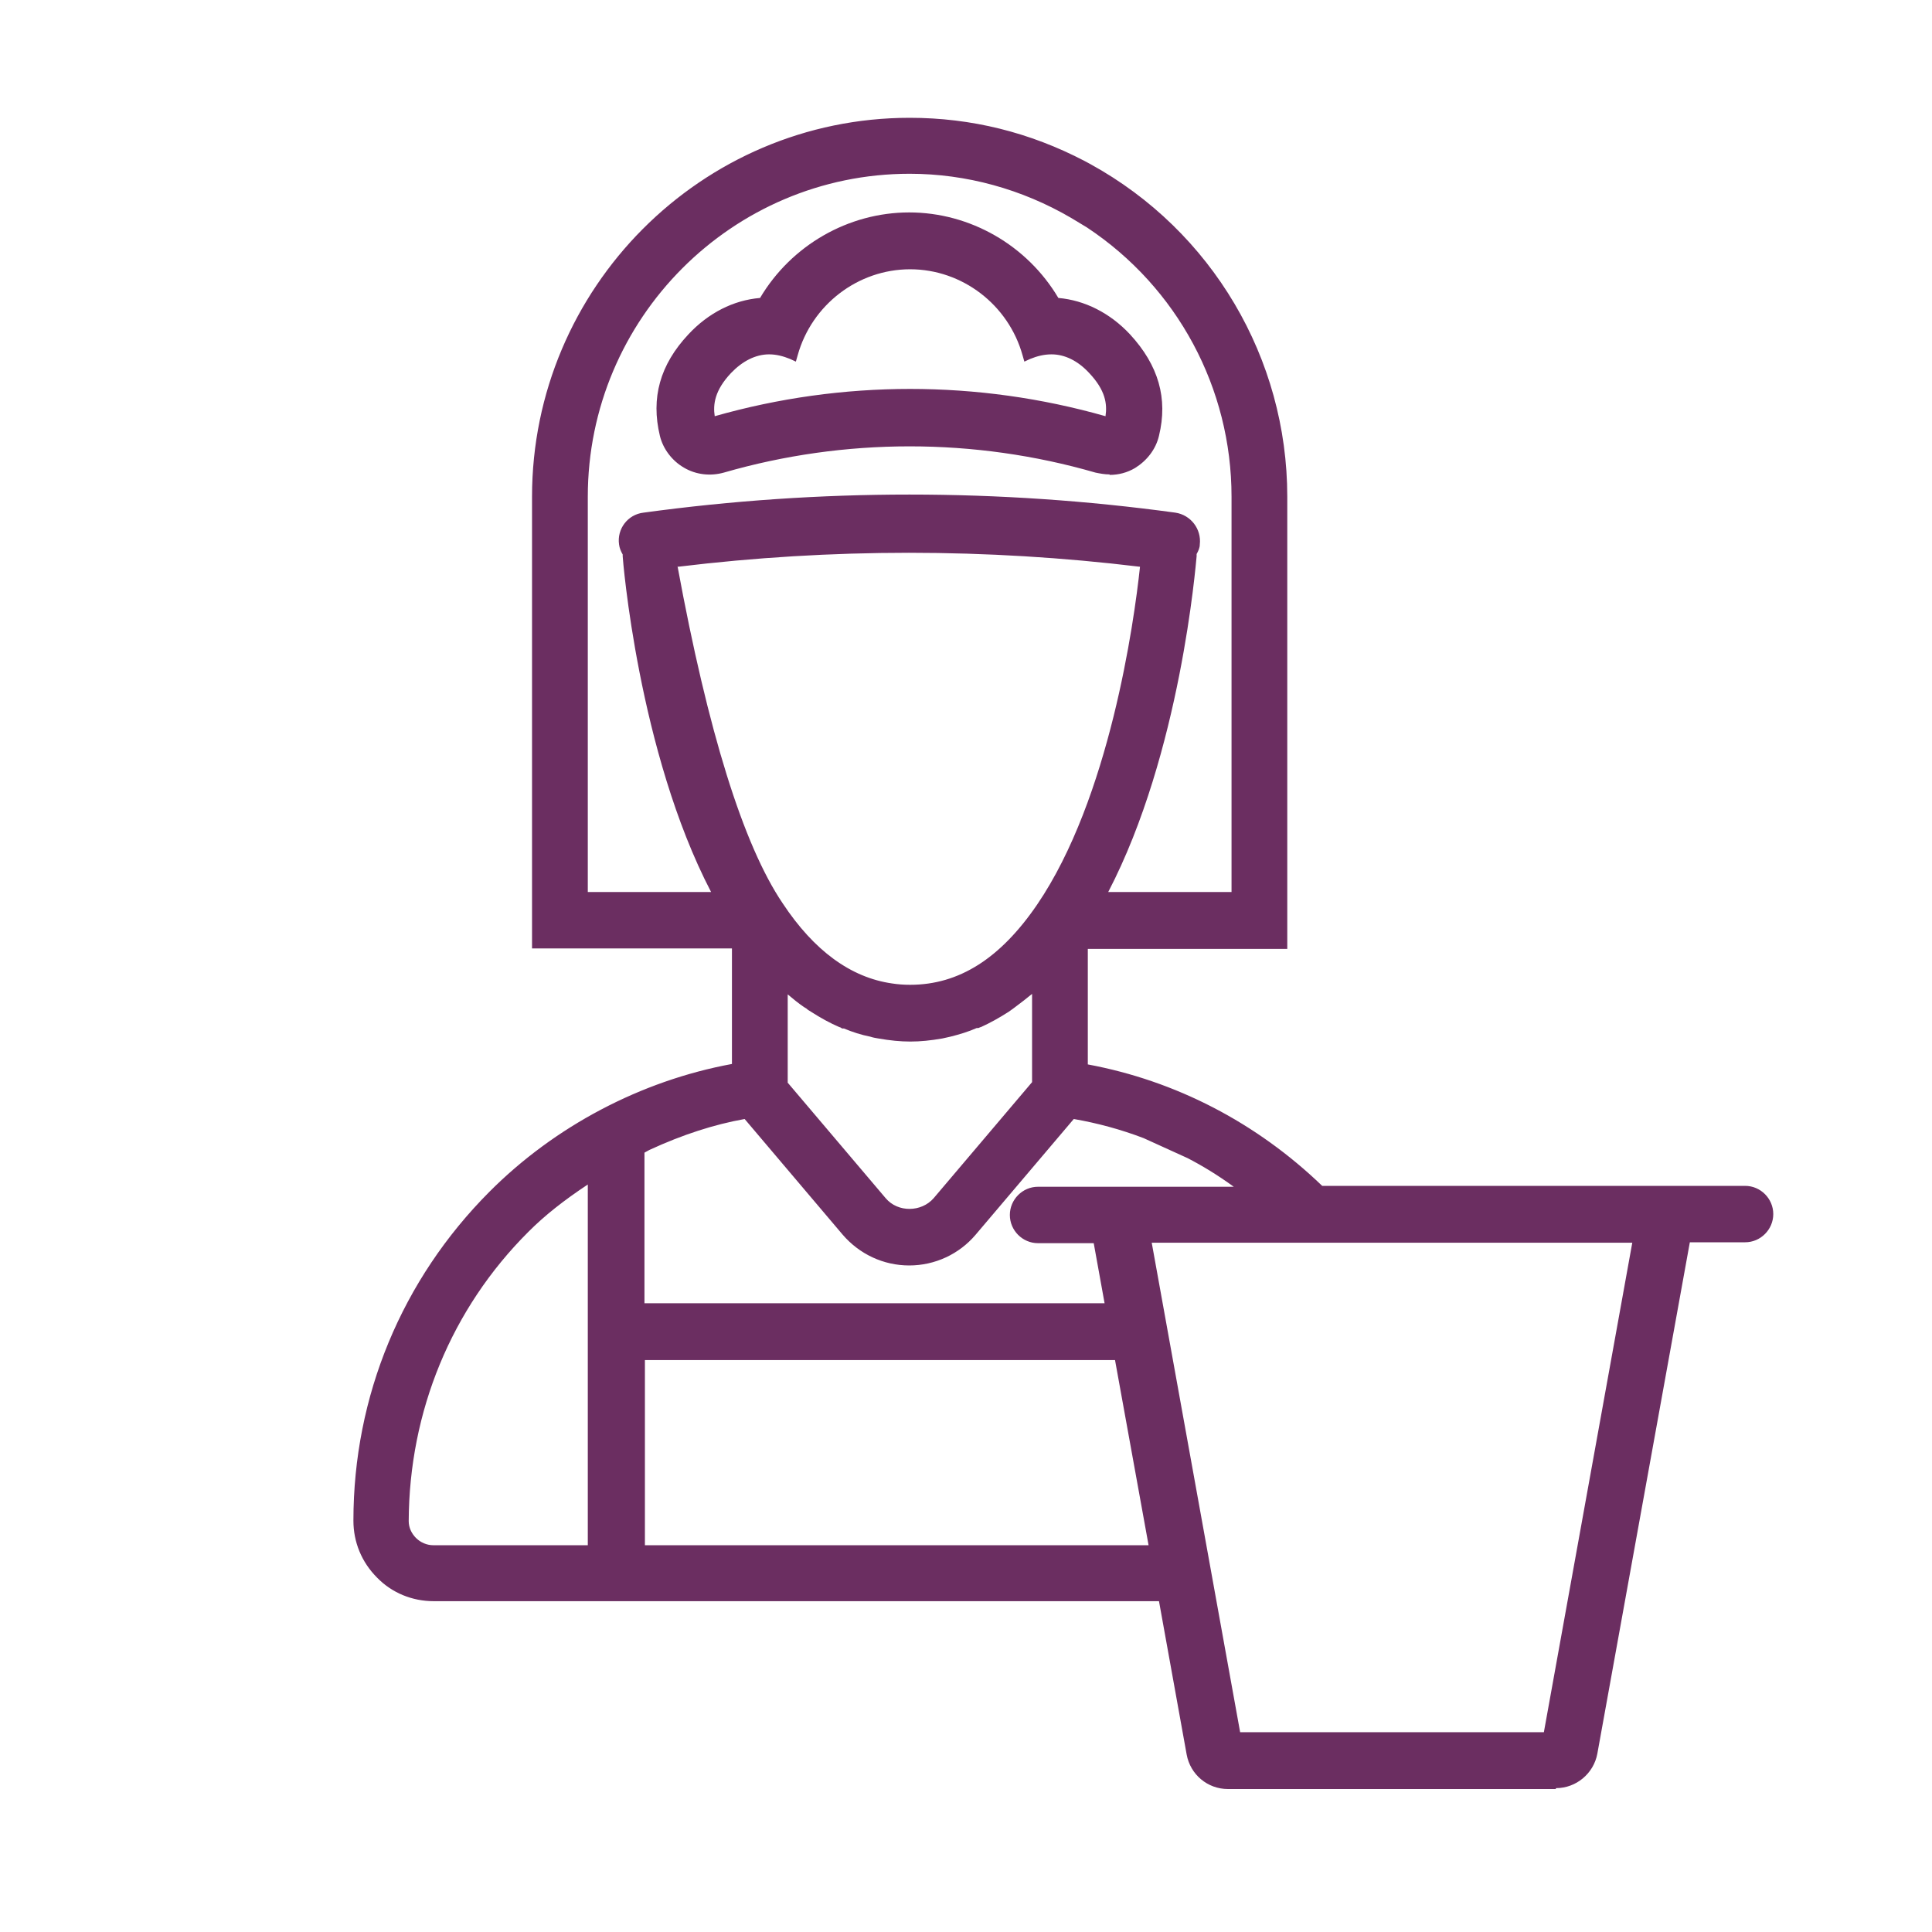
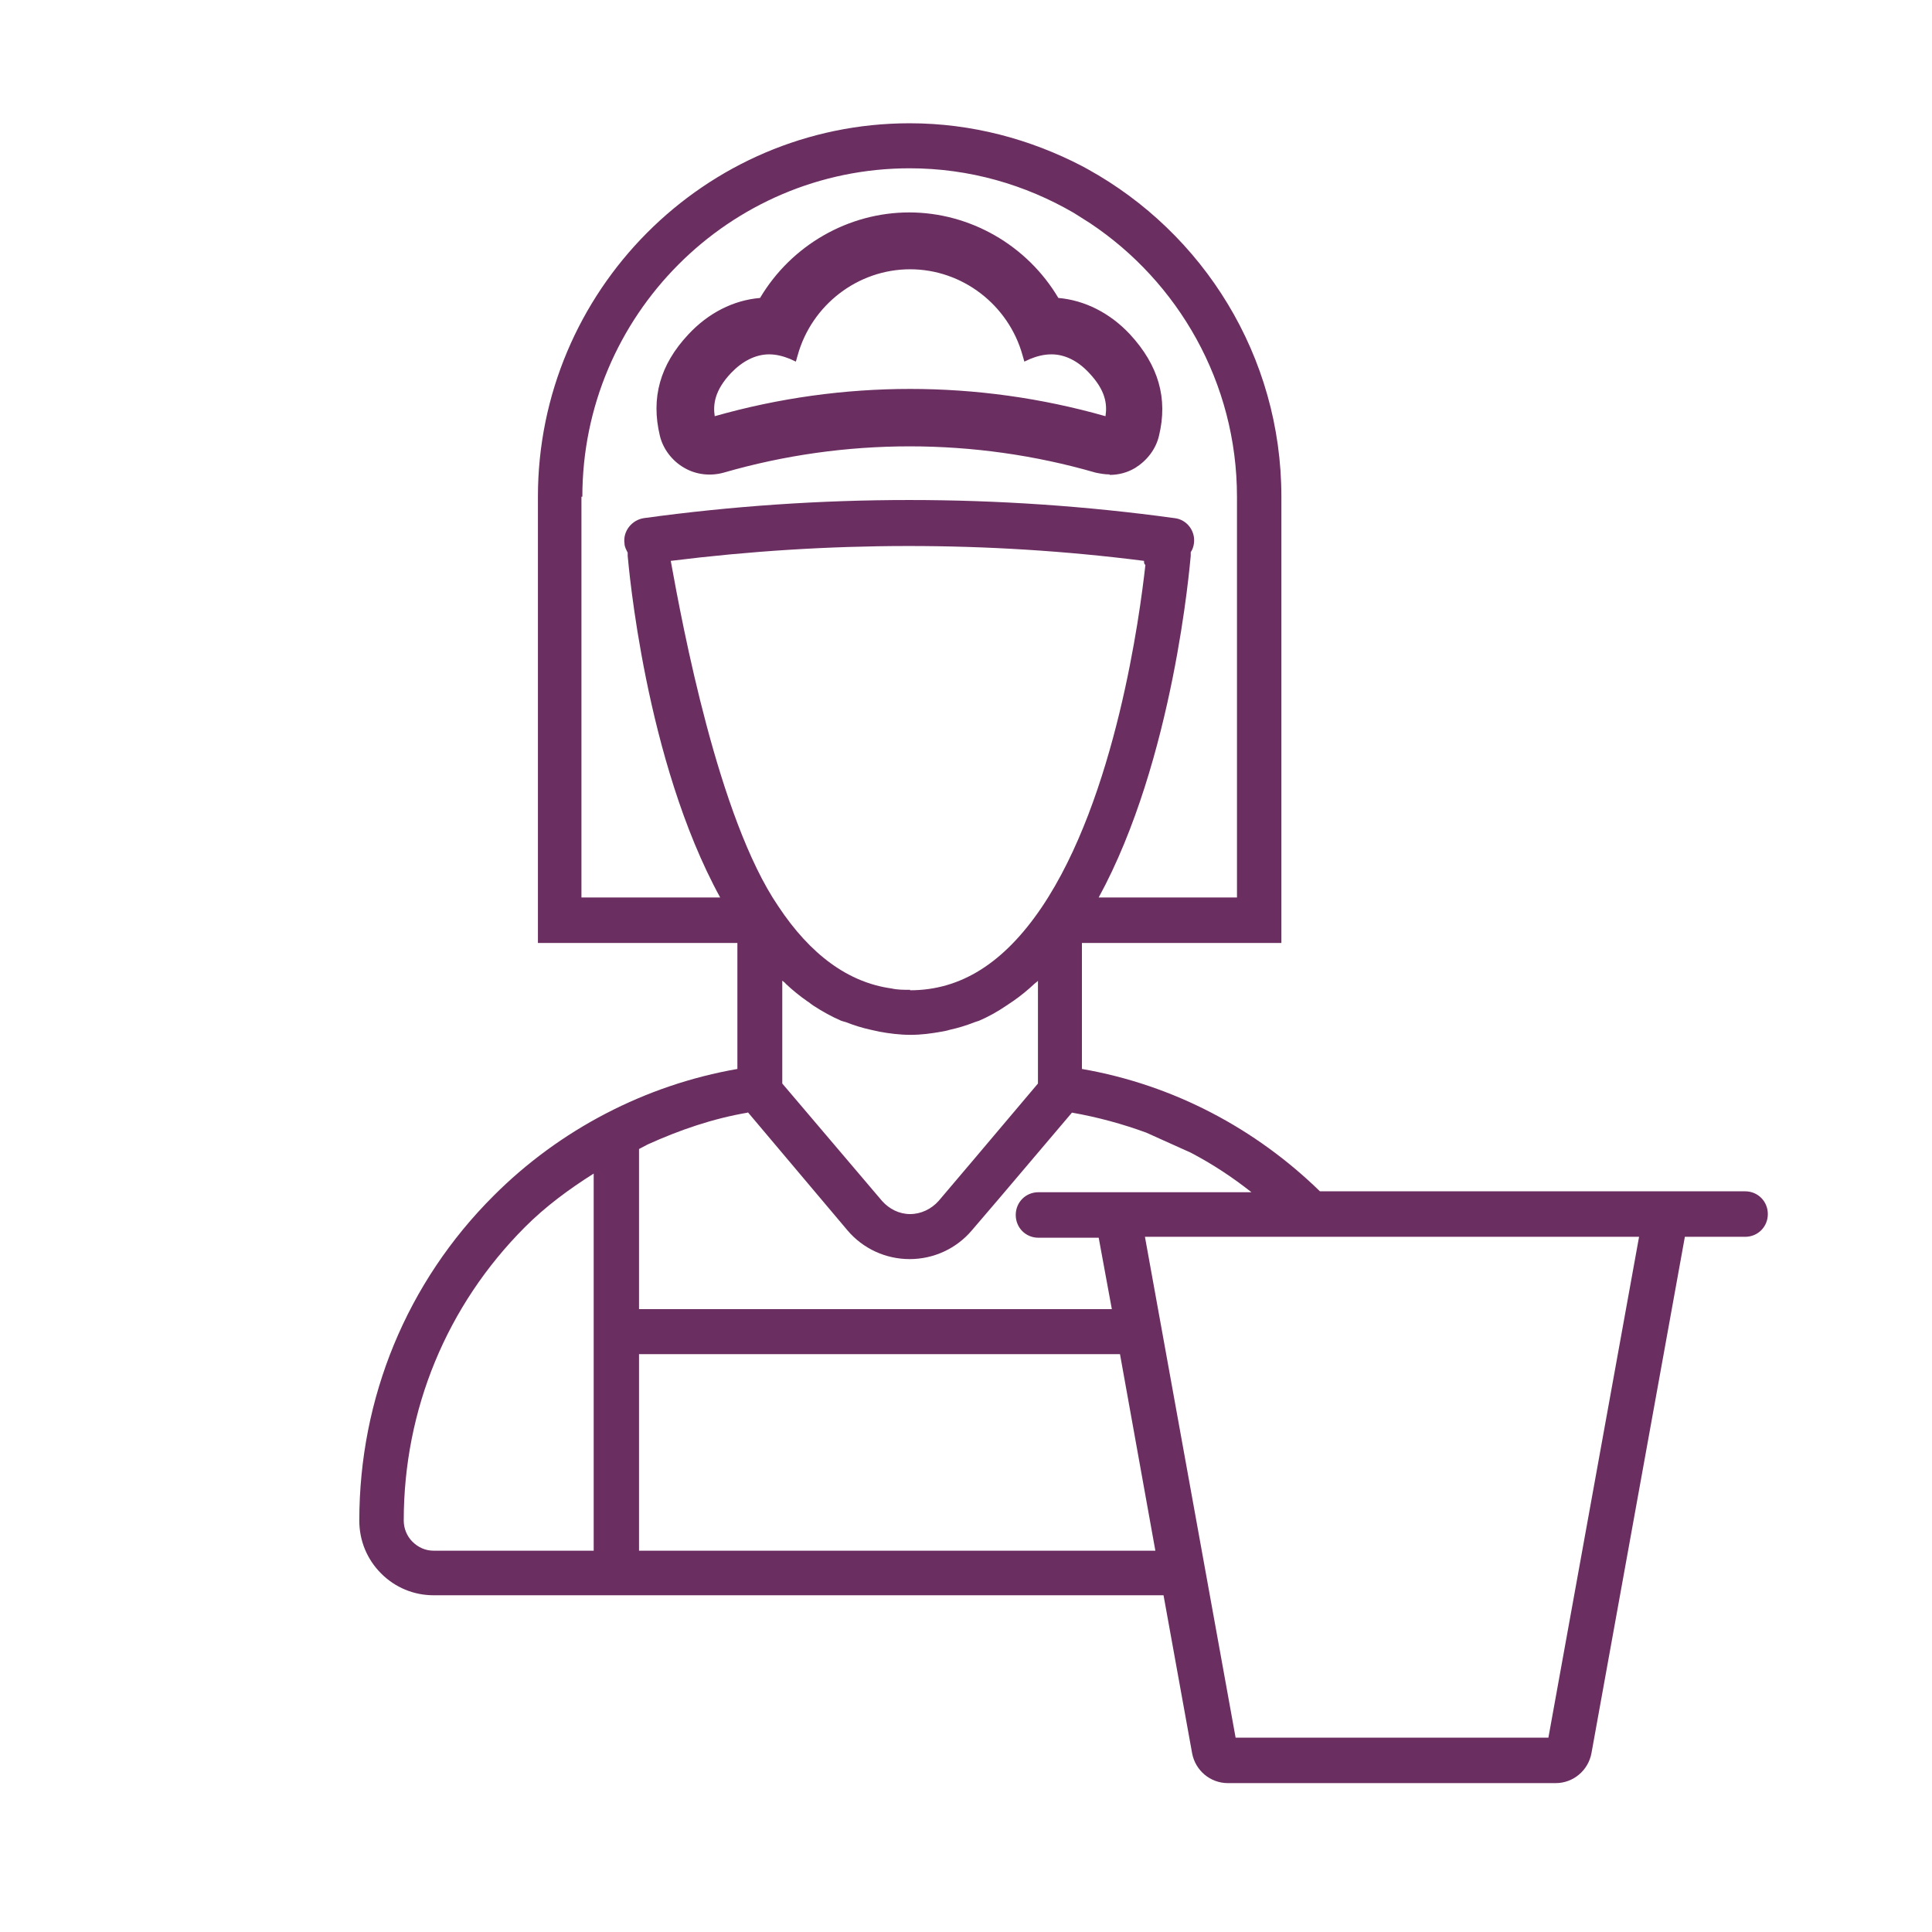
<svg xmlns="http://www.w3.org/2000/svg" width="82" height="82" viewBox="0 0 82 82" fill="none">
  <g clip-path="url(#clip0_571_709)">
    <path d="M29.161 19.634C29.45 19.808 29.796 19.886 30.123 19.886C30.297 19.886 30.489 19.866 30.662 19.808C33.24 19.055 35.915 18.669 38.609 18.669C41.302 18.669 43.977 19.055 46.555 19.808C46.728 19.866 46.921 19.886 47.094 19.886C47.421 19.886 47.767 19.789 48.056 19.634C48.518 19.364 48.845 18.939 48.96 18.418C49.326 16.912 48.96 15.58 47.806 14.325C46.959 13.418 45.901 12.896 44.804 12.839C43.554 10.638 41.206 9.228 38.609 9.228C36.011 9.228 33.664 10.657 32.413 12.858C31.297 12.916 30.239 13.437 29.412 14.325C28.257 15.561 27.872 16.893 28.238 18.418C28.372 18.92 28.7 19.364 29.142 19.634H29.161ZM30.816 15.657C31.278 15.155 31.913 14.789 32.586 14.789C32.586 14.789 32.586 14.789 32.605 14.789C32.952 14.789 33.279 14.866 33.587 15.001C34.203 12.8 36.204 11.178 38.59 11.178C40.975 11.178 42.996 12.8 43.592 15.001C43.9 14.866 44.227 14.789 44.573 14.789C44.573 14.789 44.573 14.789 44.593 14.789C45.266 14.789 45.901 15.155 46.363 15.657C47.209 16.584 47.229 17.298 47.056 17.955C44.285 17.144 41.418 16.738 38.57 16.738C35.722 16.738 32.856 17.144 30.085 17.955C29.931 17.298 29.931 16.565 30.778 15.657H30.816Z" fill="#6B2E61" />
    <path d="M47.094 20.136C46.882 20.136 46.69 20.098 46.497 20.059C41.36 18.573 35.857 18.573 30.72 20.059C30.162 20.214 29.546 20.156 29.026 19.847C28.526 19.557 28.141 19.055 28.007 18.495C27.622 16.893 28.007 15.483 29.219 14.19C30.066 13.283 31.124 12.742 32.259 12.646C33.587 10.406 36.011 9.016 38.589 9.016C41.168 9.016 43.592 10.406 44.92 12.646C46.036 12.742 47.113 13.283 47.96 14.19C49.172 15.503 49.576 16.912 49.191 18.495C49.056 19.075 48.672 19.557 48.171 19.866C47.844 20.059 47.479 20.156 47.094 20.156V20.136ZM38.608 18.437C41.322 18.437 44.015 18.824 46.632 19.576C47.055 19.712 47.556 19.654 47.94 19.422C48.344 19.19 48.633 18.804 48.729 18.36C49.076 16.931 48.729 15.677 47.633 14.499C46.844 13.649 45.824 13.148 44.804 13.089H44.669L44.612 12.974C43.38 10.811 41.091 9.479 38.628 9.479C36.165 9.479 33.875 10.811 32.644 12.974L32.586 13.089H32.451C31.393 13.148 30.412 13.63 29.623 14.499C28.526 15.677 28.161 16.931 28.526 18.36C28.642 18.804 28.93 19.19 29.315 19.422C29.7 19.654 30.2 19.712 30.623 19.576C33.24 18.824 35.934 18.437 38.647 18.437H38.608ZM47.267 18.264L47.036 18.186C41.552 16.584 35.665 16.584 30.181 18.186L29.95 18.264L29.892 18.013C29.719 17.337 29.681 16.526 30.662 15.483C31.239 14.866 31.932 14.537 32.625 14.537C32.932 14.537 33.202 14.595 33.471 14.673C34.202 12.452 36.3 10.927 38.647 10.927C40.994 10.927 43.092 12.452 43.823 14.673C44.092 14.595 44.362 14.537 44.631 14.537C45.343 14.537 46.036 14.866 46.613 15.483C47.575 16.526 47.536 17.337 47.382 18.013L47.325 18.264H47.267ZM38.608 16.507C41.418 16.507 44.208 16.893 46.921 17.665C46.998 17.144 46.921 16.565 46.228 15.831C45.747 15.31 45.189 15.04 44.631 15.04C44.304 15.04 44.015 15.117 43.727 15.233L43.477 15.348L43.4 15.078C42.803 12.935 40.84 11.429 38.628 11.429C36.415 11.429 34.453 12.935 33.856 15.078L33.779 15.348L33.529 15.233C33.24 15.117 32.952 15.04 32.644 15.04C32.067 15.04 31.509 15.329 31.028 15.831C30.335 16.565 30.258 17.163 30.335 17.665C33.048 16.893 35.838 16.507 38.647 16.507H38.608Z" fill="#6B2E61" />
    <path d="M74.07 50.563H56.022C53.309 47.918 49.826 46.046 45.92 45.37V40.022H52.501H54.386V21.082C54.386 15.097 51.057 9.885 46.17 7.182L45.92 7.046C43.727 5.907 41.245 5.232 38.609 5.232C29.912 5.232 22.831 12.356 22.831 21.082V38.091V40.022H31.297V45.37C27.41 46.046 23.755 47.938 20.945 50.757C17.27 54.425 15.25 59.329 15.25 64.541C15.25 65.391 15.577 66.182 16.174 66.781C16.77 67.379 17.559 67.708 18.405 67.708H25.198H27.122H49.384L50.596 74.407C50.73 75.141 51.365 75.681 52.116 75.681H66.027C66.777 75.681 67.412 75.141 67.547 74.407L71.511 52.494H74.07C74.609 52.494 75.032 52.069 75.032 51.529C75.032 50.988 74.609 50.563 74.07 50.563ZM38.628 42.011C38.358 42.011 38.089 42.011 37.839 41.953C36.011 41.702 34.395 40.524 33.029 38.458C30.489 34.732 28.969 26.565 28.469 23.805C35.145 22.974 41.88 22.955 48.556 23.805C48.556 23.882 48.556 23.94 48.614 23.978C48.383 26.063 47.363 33.844 44.208 38.516C42.611 40.872 40.783 42.03 38.628 42.03V42.011ZM44.054 41.624V45.988L41.379 49.154L39.84 50.969C39.532 51.316 39.09 51.529 38.628 51.529C38.166 51.529 37.743 51.316 37.435 50.969L33.202 45.988V41.624C33.202 41.624 33.317 41.702 33.356 41.76C33.644 42.03 33.952 42.281 34.26 42.493C34.356 42.551 34.433 42.628 34.529 42.686C34.914 42.937 35.299 43.15 35.703 43.324C35.761 43.343 35.819 43.362 35.896 43.381C36.242 43.517 36.608 43.632 36.973 43.71C37.089 43.729 37.204 43.767 37.319 43.787C37.743 43.864 38.185 43.922 38.647 43.922C39.109 43.922 39.532 43.864 39.956 43.787C40.071 43.767 40.186 43.748 40.302 43.71C40.667 43.632 41.033 43.517 41.379 43.381C41.437 43.362 41.495 43.343 41.553 43.324C41.956 43.15 42.341 42.937 42.707 42.686C42.803 42.628 42.899 42.551 42.995 42.493C43.303 42.281 43.611 42.03 43.9 41.76C43.958 41.702 44.015 41.682 44.054 41.624ZM24.717 21.082C24.717 13.398 30.951 7.143 38.609 7.143C41.148 7.143 43.515 7.838 45.574 9.035L46.247 9.46C49.999 11.95 52.501 16.236 52.501 21.082V38.091H46.632C49.826 32.242 50.499 23.959 50.538 23.592V23.438C50.615 23.322 50.654 23.206 50.673 23.071C50.75 22.55 50.384 22.048 49.845 21.99C42.38 20.966 34.799 20.966 27.333 21.99C26.814 22.067 26.429 22.55 26.506 23.071C26.506 23.206 26.583 23.341 26.641 23.457V23.592C26.679 23.978 27.372 32.261 30.566 38.091H24.678V21.082H24.717ZM31.739 47.204L35.973 52.224C36.627 52.996 37.589 53.44 38.609 53.44C39.628 53.44 40.59 52.996 41.245 52.224L42.418 50.853L45.497 47.223C46.594 47.416 47.652 47.706 48.652 48.073L50.538 48.922C51.462 49.405 52.308 49.965 53.116 50.602H44.073C43.534 50.602 43.111 51.027 43.111 51.567C43.111 52.108 43.534 52.533 44.073 52.533H46.632L47.19 55.564H27.122V48.768L27.487 48.575C28.853 47.957 30.258 47.474 31.739 47.223V47.204ZM18.405 65.816C18.059 65.816 17.751 65.68 17.501 65.43C17.27 65.198 17.136 64.87 17.136 64.541C17.136 59.831 18.963 55.409 22.273 52.089C23.158 51.2 24.159 50.467 25.198 49.81V65.816H18.405ZM27.122 65.816V57.475H47.536L49.037 65.816H27.122ZM65.719 73.751H52.443L48.595 52.494H69.567L65.719 73.751Z" fill="#6B2E61" />
-     <path d="M66.027 75.932H52.116C51.25 75.932 50.519 75.314 50.365 74.465L49.191 67.959H18.406C17.501 67.959 16.636 67.611 16 66.955C15.346 66.298 15 65.449 15 64.541C15 59.251 17.059 54.309 20.772 50.583C23.543 47.803 27.199 45.872 31.066 45.158V40.254H22.581V21.082C22.581 12.221 29.777 5 38.609 5C41.225 5 43.708 5.618 46.036 6.834L46.286 6.969C51.443 9.807 54.636 15.213 54.636 21.082V40.273H46.17V45.177C49.903 45.872 53.328 47.648 56.118 50.332H74.07C74.724 50.332 75.263 50.872 75.263 51.529C75.263 52.185 74.724 52.726 74.07 52.726H71.722L67.797 74.426C67.643 75.276 66.893 75.894 66.046 75.894L66.027 75.932ZM23.062 39.79H31.528V45.582L31.336 45.621C27.487 46.297 23.851 48.189 21.099 50.95C17.482 54.579 15.481 59.406 15.481 64.561C15.481 65.333 15.789 66.067 16.328 66.626C16.886 67.186 17.617 67.495 18.406 67.495H49.576L50.827 74.388C50.942 75.005 51.481 75.469 52.116 75.469H66.027C66.662 75.469 67.201 75.025 67.316 74.388L71.318 52.282H74.07C74.474 52.282 74.801 51.953 74.801 51.548C74.801 51.143 74.474 50.814 74.07 50.814H55.926L55.849 50.737C53.059 48.034 49.615 46.258 45.882 45.602L45.689 45.563V39.771H54.156V21.063C54.156 15.368 51.058 10.136 46.055 7.375L45.805 7.259C43.554 6.081 41.129 5.463 38.609 5.463C30.047 5.483 23.062 12.472 23.062 21.082V39.79ZM65.912 74.002H52.231L48.306 52.262H69.856L65.931 74.002H65.912ZM52.635 73.519H65.527L69.279 52.745H48.883L52.635 73.519ZM49.326 66.067H26.891V57.243H47.748L49.345 66.067H49.326ZM27.353 65.584H48.749L47.325 57.726H27.372V65.584H27.353ZM25.429 66.067H18.406C18.002 66.067 17.617 65.912 17.328 65.623C17.04 65.333 16.886 64.966 16.886 64.561C16.886 59.773 18.733 55.294 22.1 51.953C22.889 51.162 23.832 50.428 25.063 49.637L25.429 49.405V66.086V66.067ZM24.948 50.274C23.928 50.95 23.12 51.587 22.427 52.282C19.156 55.544 17.367 59.908 17.347 64.561C17.347 64.831 17.463 65.082 17.655 65.275C17.848 65.468 18.117 65.584 18.386 65.584H24.948V50.274ZM47.46 55.795H26.891V48.594L27.372 48.343C28.892 47.648 30.316 47.204 31.682 46.972H31.817L36.146 52.069C36.762 52.803 37.647 53.208 38.609 53.208C39.571 53.208 40.417 52.803 41.033 52.108L41.11 52.031L45.401 46.953H45.535C46.613 47.166 47.691 47.455 48.749 47.841L50.654 48.691C51.5 49.135 52.328 49.656 53.27 50.39L53.828 50.814H44.073C43.669 50.814 43.342 51.143 43.342 51.548C43.342 51.953 43.669 52.282 44.073 52.282H46.825L47.46 55.795ZM27.353 55.313H46.882L46.421 52.764H44.054C43.4 52.764 42.861 52.224 42.861 51.567C42.861 50.911 43.4 50.37 44.054 50.37H52.366C51.673 49.868 51.038 49.482 50.404 49.154L48.537 48.305C47.575 47.938 46.575 47.667 45.574 47.494L41.399 52.417C40.706 53.228 39.686 53.71 38.59 53.71C37.493 53.71 36.473 53.228 35.761 52.398L31.605 47.494C30.316 47.725 28.988 48.15 27.564 48.806L27.353 48.922V55.332V55.313ZM38.59 51.799C38.051 51.799 37.55 51.567 37.204 51.162L32.913 46.104V41.084L33.317 41.489C33.317 41.489 33.356 41.528 33.375 41.547C33.414 41.567 33.433 41.586 33.471 41.624C33.76 41.895 34.049 42.127 34.356 42.339L34.453 42.416C34.453 42.416 34.568 42.493 34.626 42.532C35.011 42.783 35.395 42.995 35.761 43.15H35.838C35.838 43.15 35.915 43.208 35.953 43.208C36.281 43.343 36.646 43.439 36.992 43.517C37.108 43.536 37.204 43.575 37.32 43.594C38.282 43.767 38.936 43.767 39.879 43.594C39.994 43.575 40.09 43.555 40.206 43.517C40.571 43.439 40.918 43.324 41.245 43.188L41.341 43.15C41.341 43.15 41.399 43.15 41.418 43.111C41.783 42.957 42.149 42.764 42.553 42.493C42.611 42.455 42.688 42.397 42.745 42.358L42.822 42.3C43.13 42.088 43.419 41.856 43.708 41.586C43.746 41.567 43.765 41.528 43.804 41.509C43.823 41.509 43.842 41.47 43.861 41.451L44.266 41.065V46.065L39.975 51.123C39.629 51.529 39.128 51.76 38.59 51.76V51.799ZM33.414 45.93L37.589 50.853C38.108 51.471 39.109 51.452 39.629 50.853L43.804 45.93V42.184C43.573 42.377 43.342 42.551 43.111 42.725L43.034 42.783C43.034 42.783 42.9 42.879 42.822 42.937C42.399 43.208 42.014 43.42 41.63 43.594C41.591 43.594 41.553 43.632 41.514 43.632H41.456C41.11 43.787 40.725 43.903 40.34 43.999C40.225 44.019 40.109 44.057 39.994 44.076C38.993 44.25 38.282 44.25 37.281 44.076C37.166 44.057 37.05 44.038 36.935 43.999C36.55 43.922 36.184 43.806 35.819 43.652H35.742C35.742 43.652 35.665 43.594 35.626 43.594C35.222 43.42 34.837 43.208 34.414 42.937C34.356 42.899 34.279 42.86 34.222 42.802L34.126 42.744C33.895 42.59 33.664 42.397 33.433 42.204V45.949L33.414 45.93ZM38.609 42.281C38.32 42.281 38.051 42.262 37.781 42.223C35.877 41.953 34.222 40.736 32.817 38.613C31.085 36.064 29.527 31.102 28.219 23.882L28.18 23.631L28.43 23.592C35.107 22.762 41.88 22.743 48.576 23.592H48.806V23.843L48.883 23.901V24.036C48.633 26.295 47.594 34.018 44.419 38.69C42.784 41.123 40.879 42.3 38.647 42.3L38.609 42.281ZM28.757 24.036C30.047 31.044 31.547 35.871 33.221 38.342C34.549 40.35 36.107 41.489 37.858 41.74C38.108 41.779 38.359 41.798 38.628 41.798C40.706 41.798 42.457 40.678 44.015 38.4C47.094 33.883 48.133 26.411 48.383 24.075C48.383 24.075 48.383 24.075 48.383 24.055C41.861 23.264 35.28 23.264 28.777 24.055L28.757 24.036ZM52.751 38.342H46.247L46.44 37.976C49.615 32.126 50.288 23.92 50.307 23.573L50.346 23.322C50.346 23.322 50.423 23.148 50.442 23.052C50.5 22.666 50.211 22.299 49.826 22.241C42.38 21.218 34.818 21.218 27.372 22.241C26.987 22.299 26.698 22.666 26.756 23.052C26.756 23.148 26.795 23.245 26.872 23.341L26.91 23.457V23.592C26.91 23.592 27.584 32.126 30.816 37.995L31.009 38.362H24.486V21.082C24.467 13.263 30.816 6.892 38.609 6.892C41.091 6.892 43.534 7.568 45.689 8.823L46.382 9.247C50.365 11.892 52.751 16.314 52.751 21.082V38.342ZM47.056 37.86H52.27V21.082C52.27 16.487 49.98 12.201 46.132 9.653L45.459 9.247C43.38 8.031 41.014 7.375 38.609 7.375C31.085 7.375 24.948 13.514 24.948 21.082V37.86H30.181C27.083 31.913 26.429 23.689 26.429 23.611V23.534C26.352 23.399 26.294 23.264 26.275 23.11C26.179 22.453 26.641 21.835 27.314 21.758C34.799 20.735 42.399 20.735 49.884 21.758C50.538 21.855 51 22.453 50.923 23.11C50.923 23.245 50.865 23.38 50.788 23.515V23.611C50.75 23.959 50.115 31.952 47.036 37.86H47.056Z" fill="#6B2E61" />
  </g>
  <defs>
    <clipPath id="clip0_571_709">
      <rect width="61" height="71" fill="white" transform="translate(15 5)" />
    </clipPath>
  </defs>
</svg>